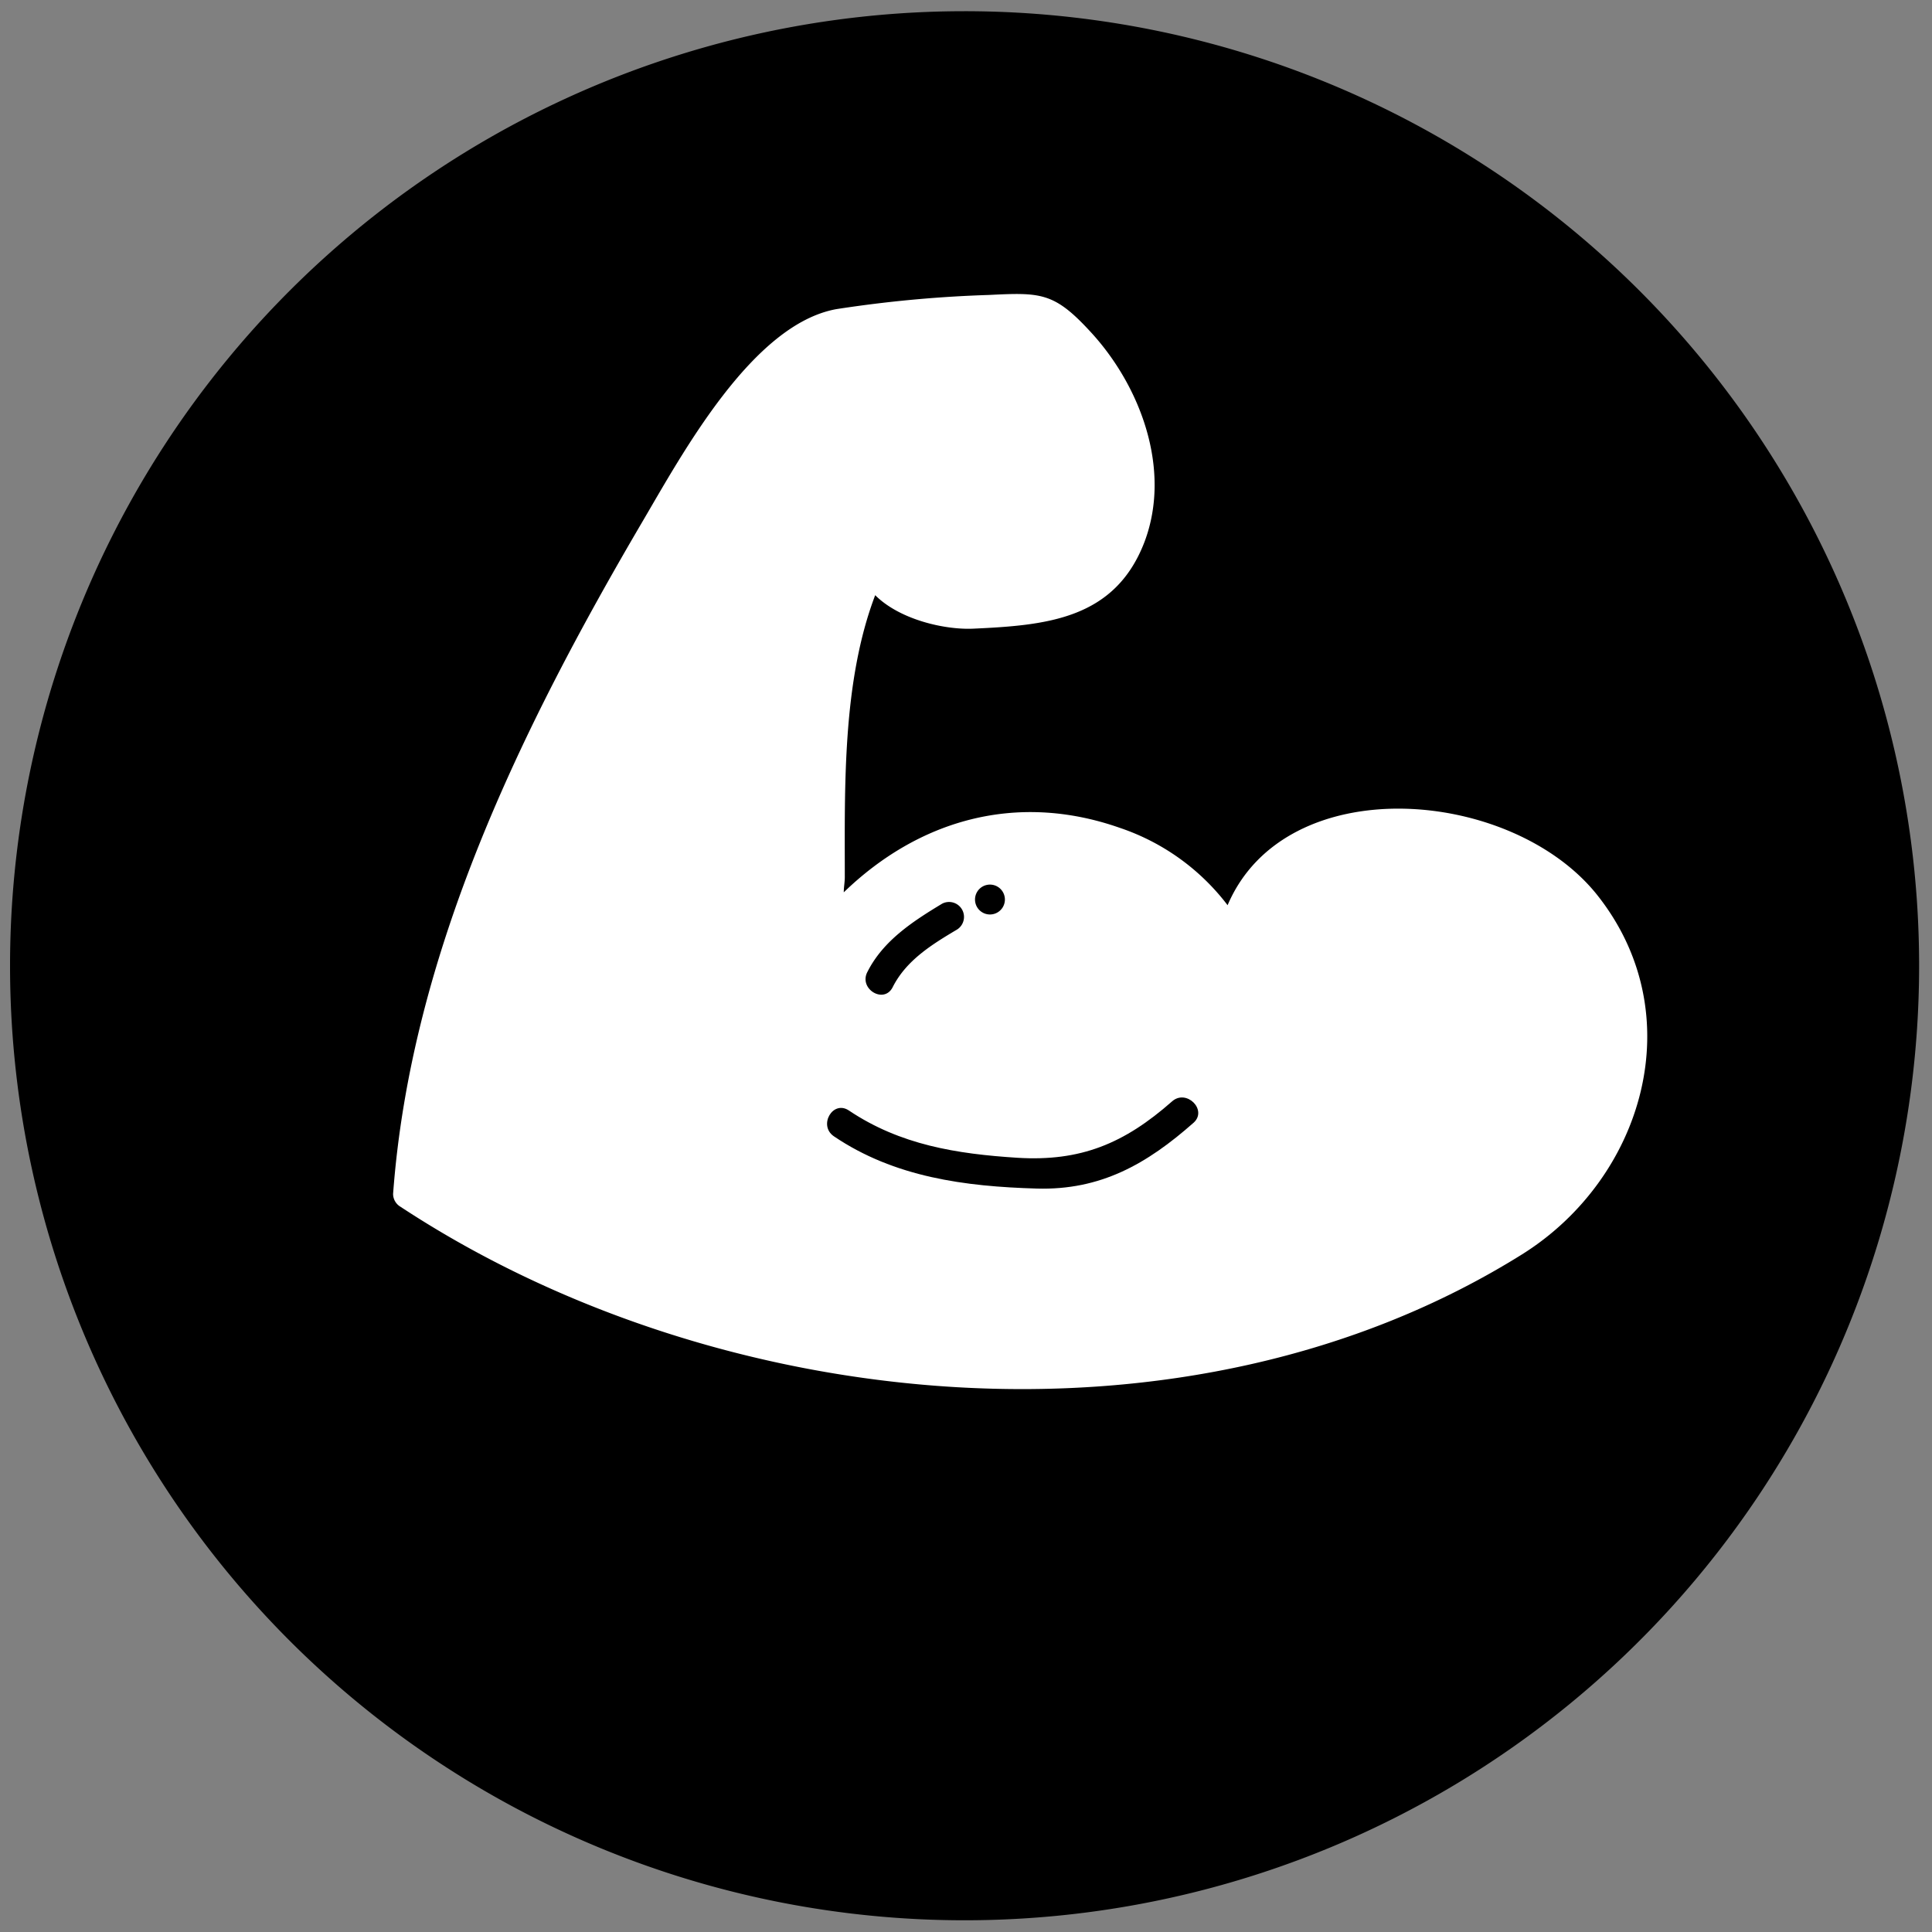
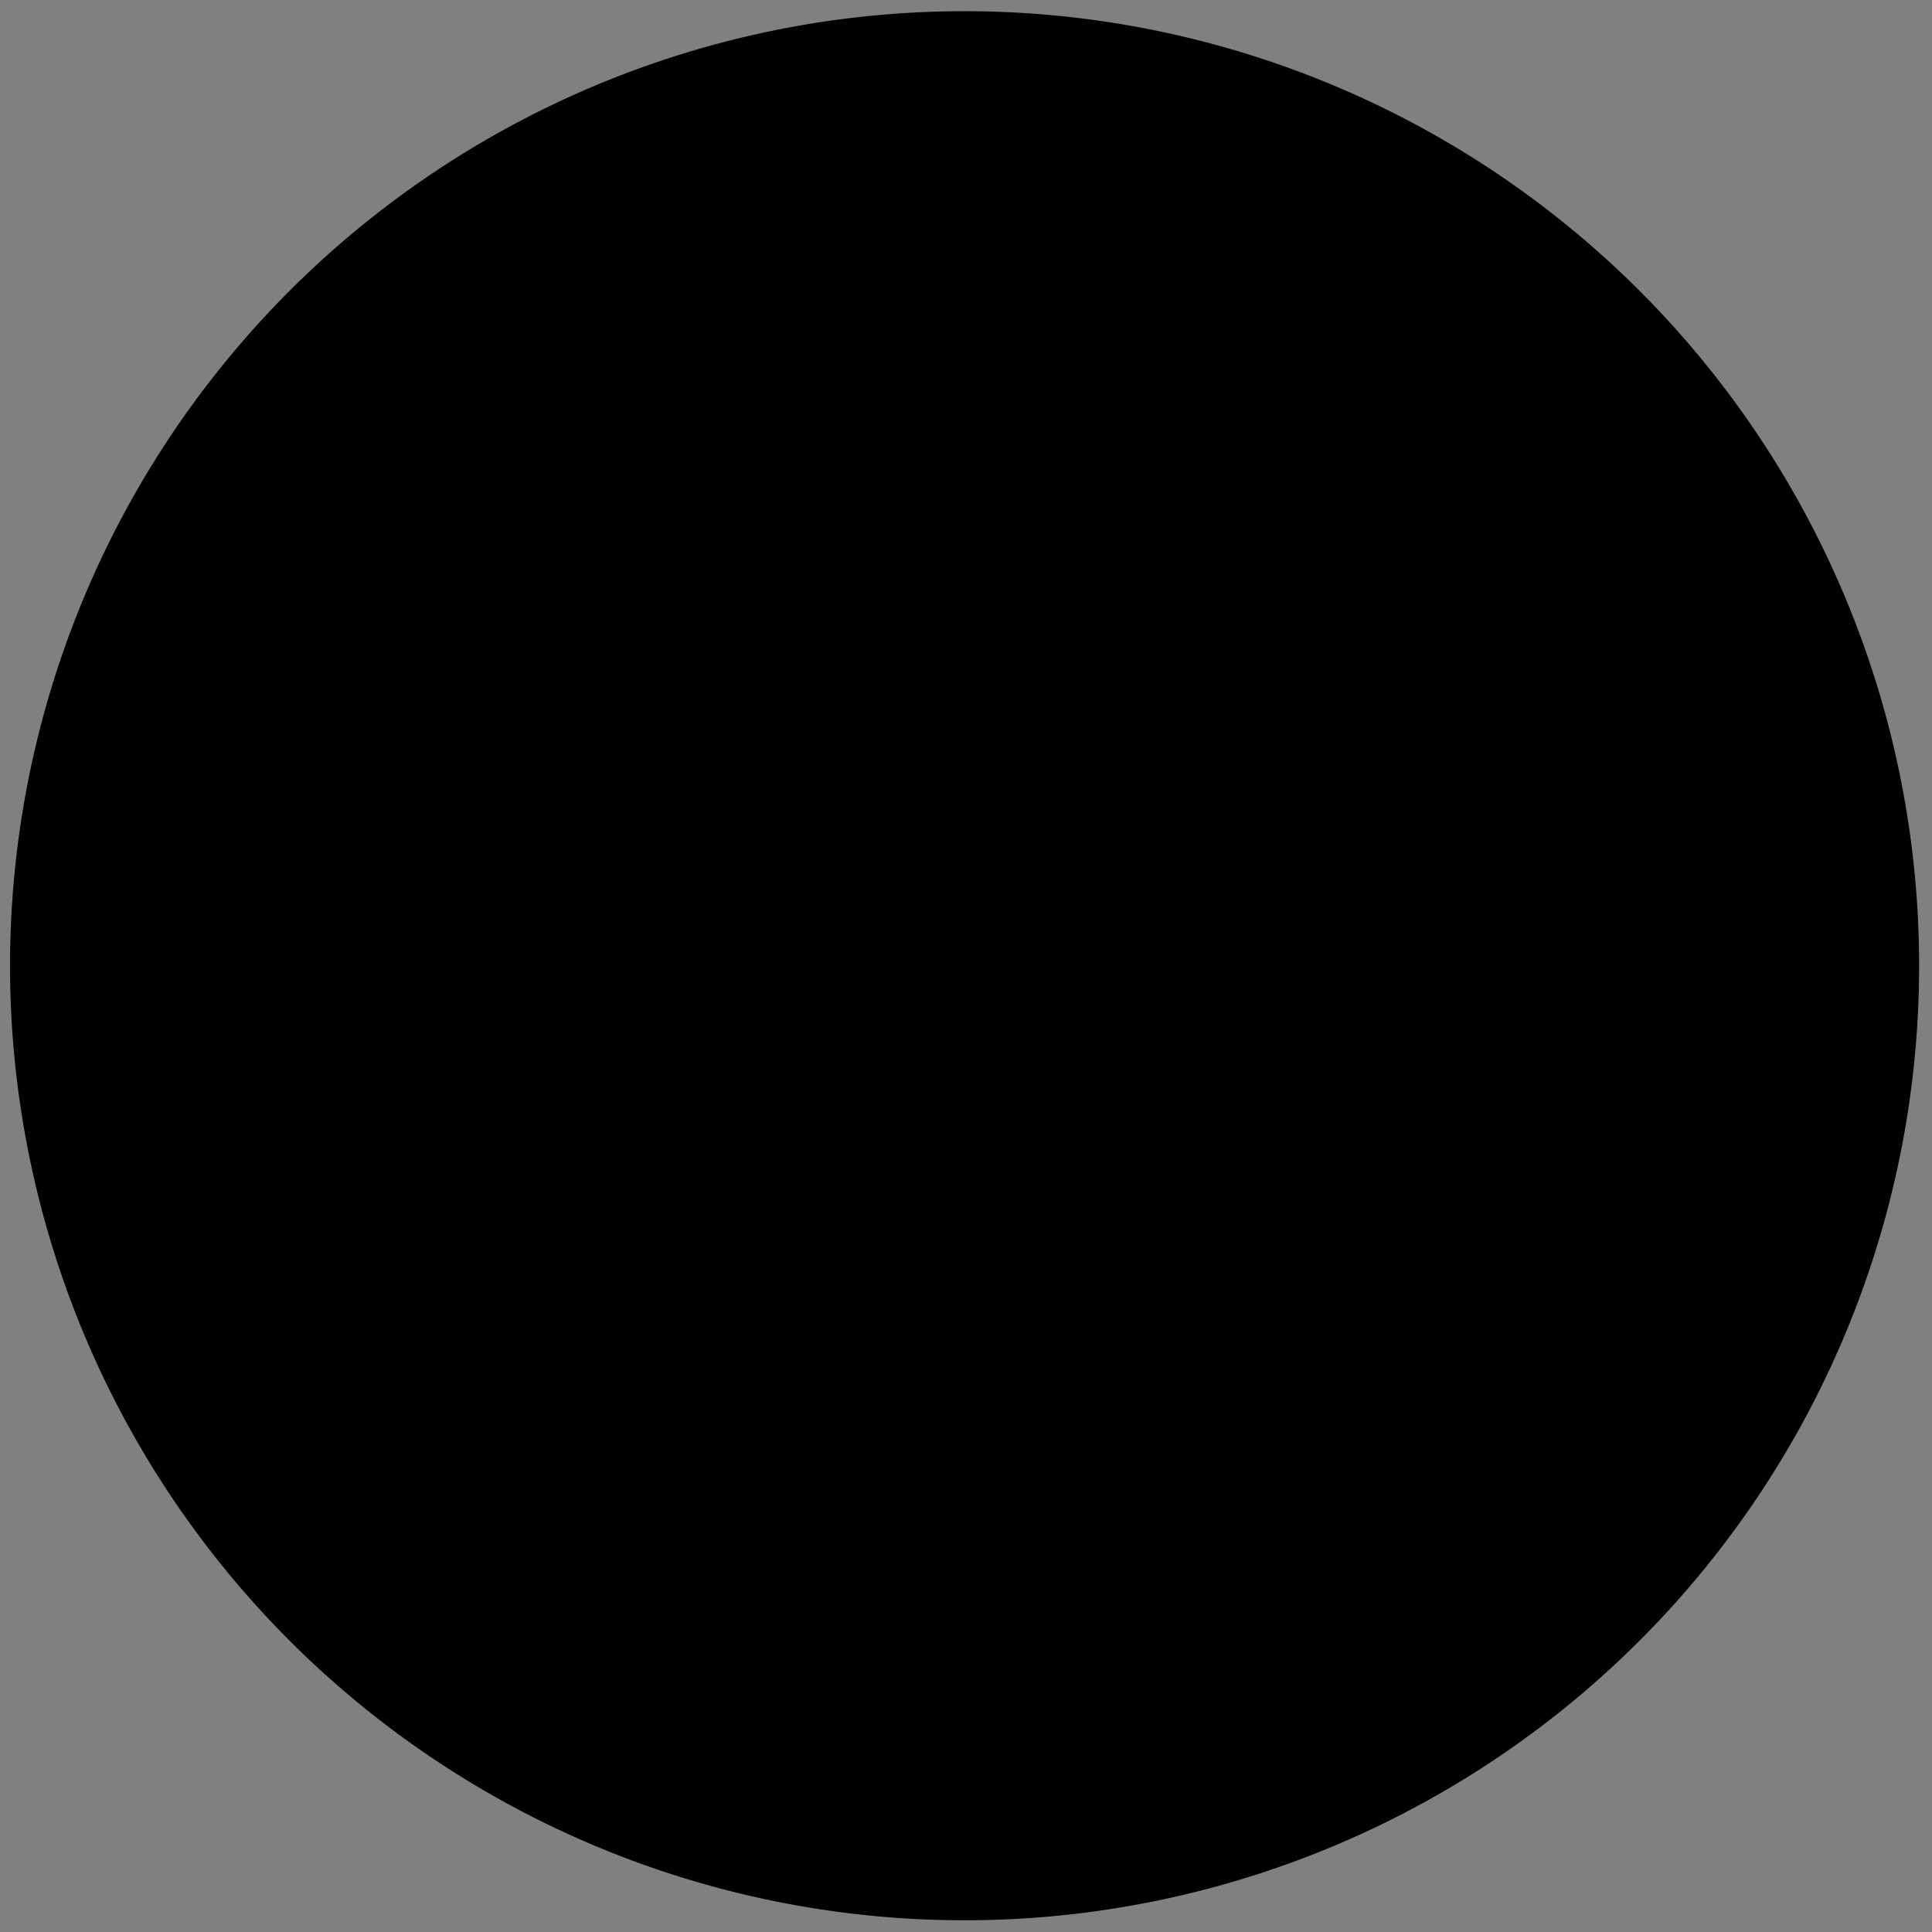
<svg xmlns="http://www.w3.org/2000/svg" id="Capa_1" data-name="Capa 1" viewBox="0 0 150 150">
  <rect x="0" y="0" width="150" height="150" fill="#808080" stroke="none" />
  <defs>
    <style>.cls-1{fill:#fff;}</style>
  </defs>
  <path d="M149,75A74.11,74.11,0,1,1,74.86.87,74.11,74.11,0,0,1,149,75Z" />
-   <path class="cls-1" d="M124,69.48c-6.66-8.35-24.19-9.77-28.69.8a17.54,17.54,0,0,0-8.35-6c-8.07-2.84-15.67-.59-21.45,5,0-.4.08-.78.08-1.19,0-7-.2-15.15,2.36-21.88,1.9,1.9,5.39,2.7,7.61,2.6,5.67-.26,11-.72,13.3-6.74,2.13-5.65-.34-12.18-4.25-16.37-2.77-3-3.81-3-7.82-2.8A97.48,97.48,0,0,0,64.94,24C58.41,25.18,53,35.19,49.85,40.55,40.5,56.49,31.9,74,30.52,92.69a1.16,1.16,0,0,0,.57,1c24.72,16.27,61.24,19.85,87.08,3.7C127.58,91.5,131.4,78.79,124,69.48Z" />
-   <path d="M91,85.51c-3.72,3.28-7.1,4.68-12,4.38-4.73-.3-9.11-1-13.09-3.67-1.25-.84-2.4,1.16-1.17,2,4.7,3.18,10.18,3.9,15.76,4.06,4.94.14,8.53-1.89,12.19-5.13C93.75,86.16,92.11,84.53,91,85.51Z" />
-   <path d="M69.32,76.62c1.06-2.08,3.05-3.3,5-4.46a1.16,1.16,0,0,0-1.17-2c-2.27,1.37-4.57,2.86-5.8,5.29C66.64,76.78,68.65,78,69.32,76.62Z" />
+   <path d="M91,85.51c-3.72,3.28-7.1,4.68-12,4.38-4.73-.3-9.11-1-13.09-3.67-1.25-.84-2.4,1.16-1.17,2,4.7,3.18,10.18,3.9,15.76,4.06,4.94.14,8.53-1.89,12.19-5.13C93.75,86.16,92.11,84.53,91,85.51" />
  <path d="M76.86,71a1.16,1.16,0,0,0,0-2.32A1.16,1.16,0,0,0,76.86,71Z" />
</svg>